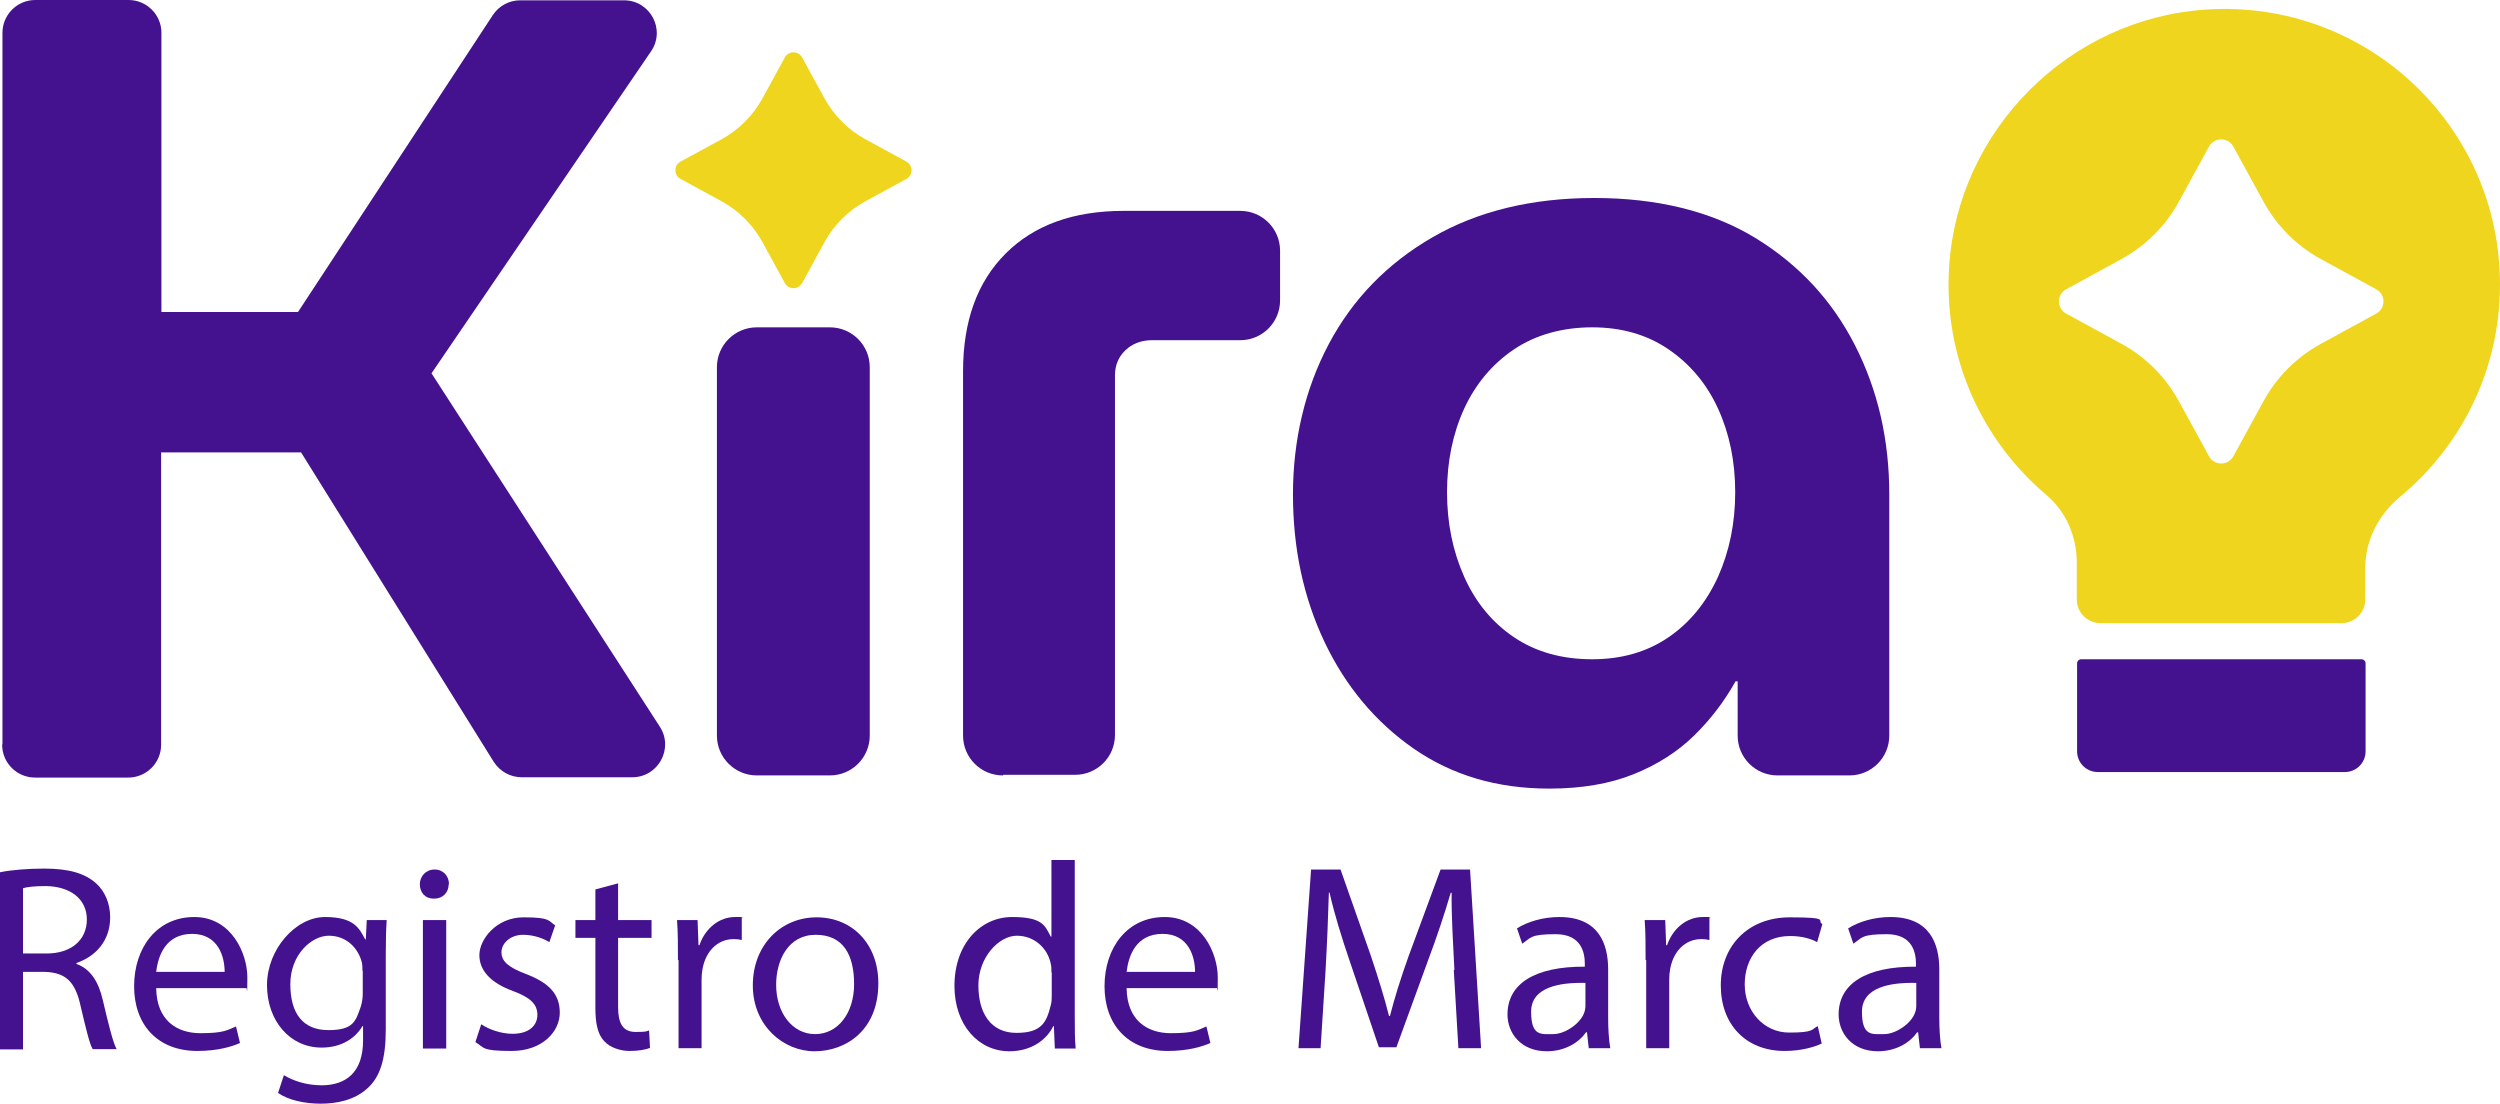
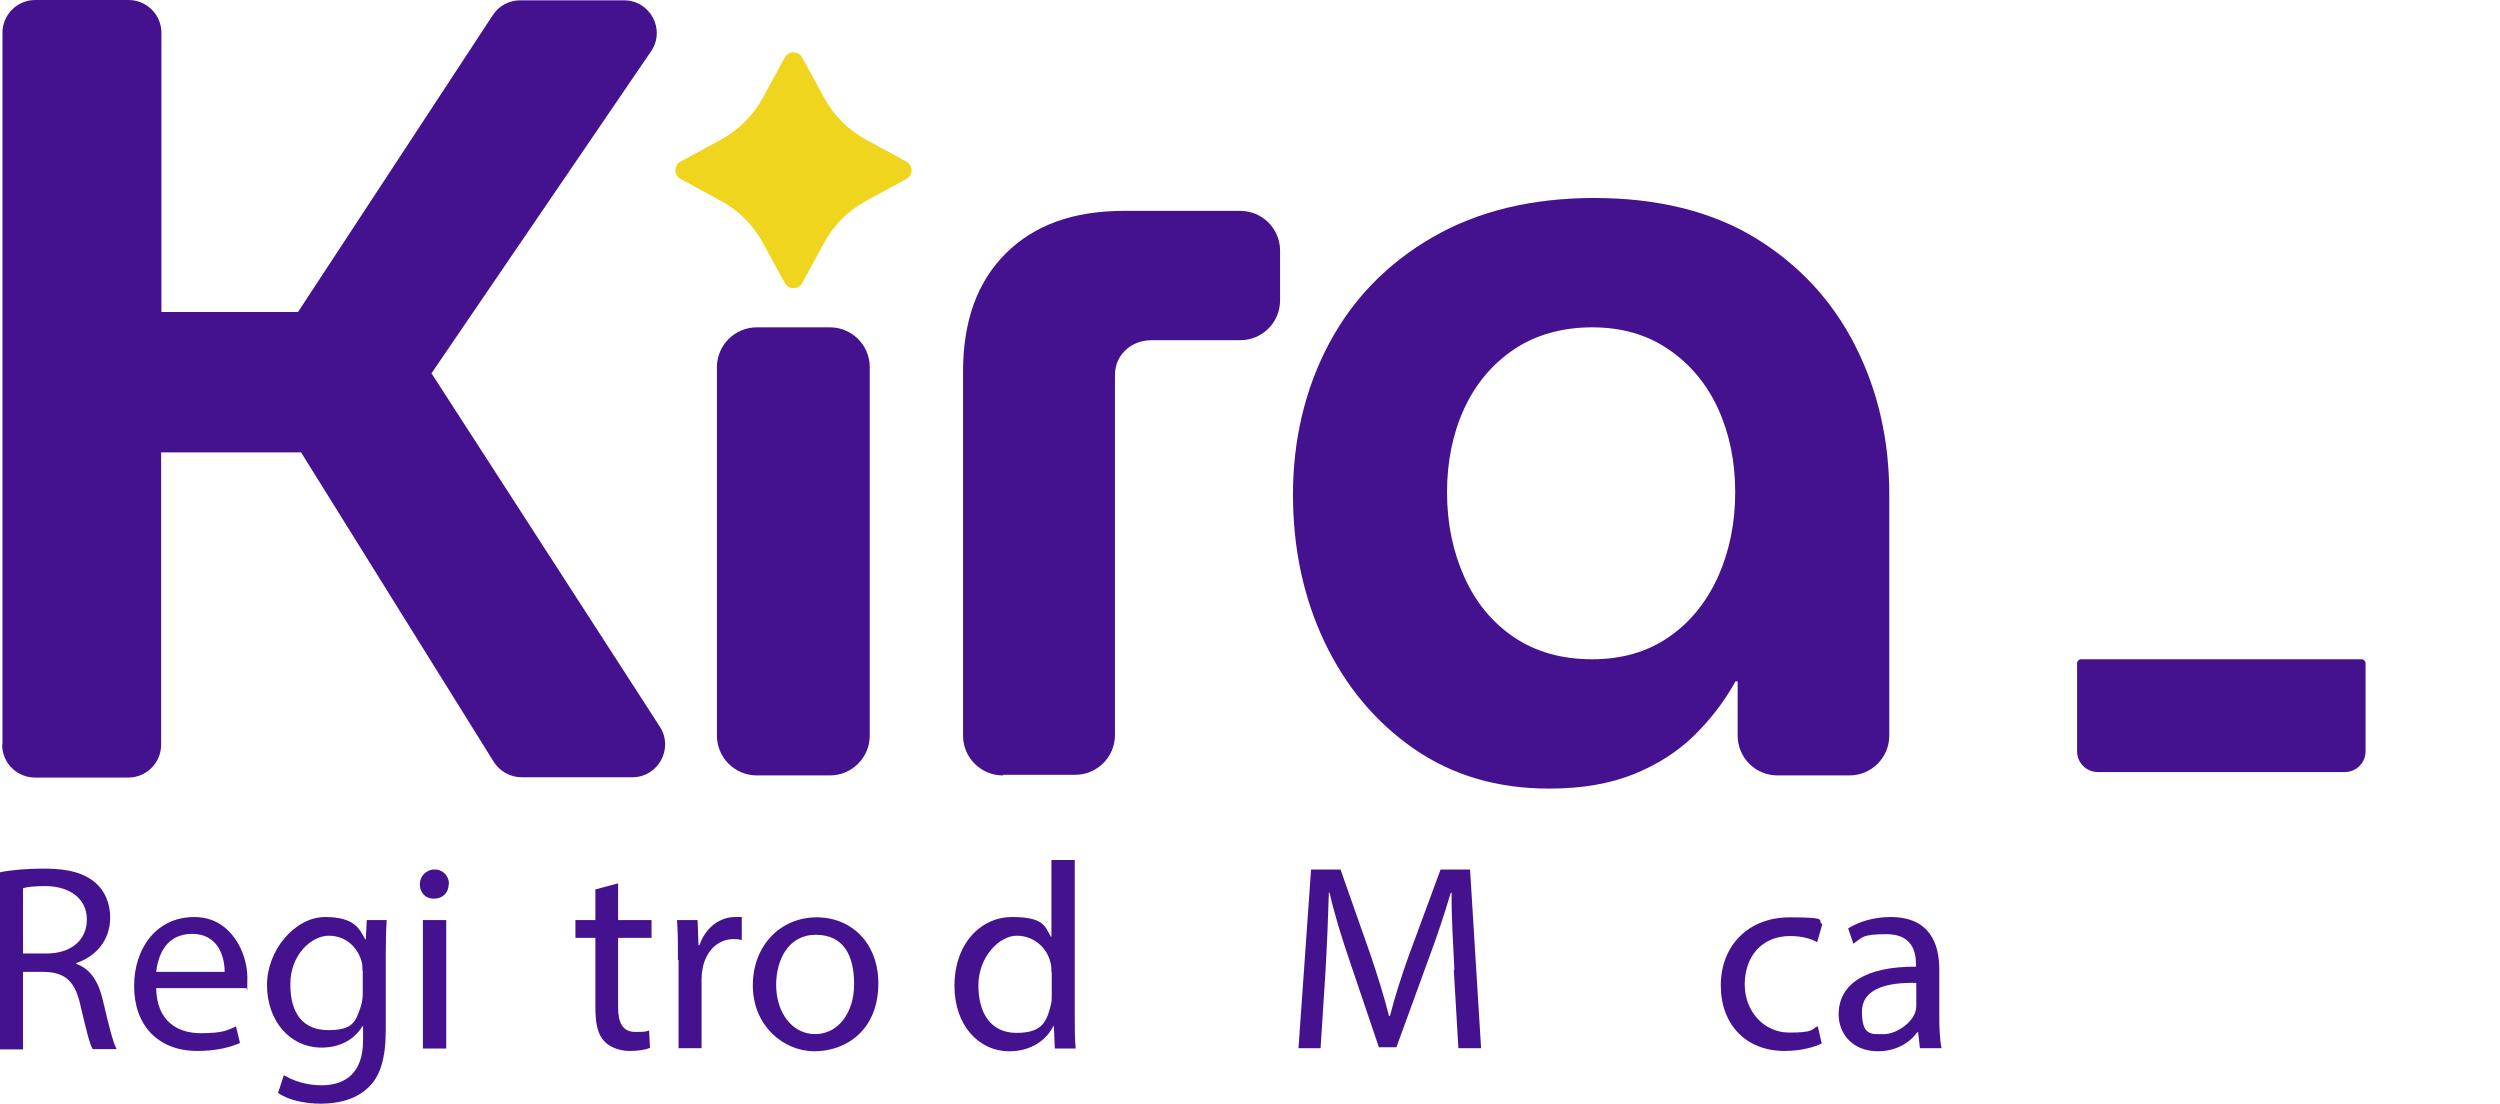
<svg xmlns="http://www.w3.org/2000/svg" width="299" height="132" viewBox="0 0 299 132" fill="none">
  <path d="M99.251 39.149H90.515C87.879 39.149 85.743 41.283 85.743 43.914V87.976C85.743 90.607 87.879 92.741 90.515 92.741H99.251C101.886 92.741 104.022 90.607 104.022 87.976V43.914C104.022 41.283 101.886 39.149 99.251 39.149Z" fill="#44128F" />
  <path d="M119.952 92.741C117.31 92.741 115.181 90.615 115.181 87.976V44.428C115.181 38.416 116.869 33.724 120.283 30.315C123.696 26.906 128.395 25.22 134.414 25.22H148.325C150.968 25.22 153.097 27.346 153.097 29.985V35.923C153.097 38.563 150.968 40.689 148.325 40.689H137.754C136.727 40.689 135.736 40.982 134.928 41.605C133.864 42.448 133.35 43.548 133.35 44.904V87.902C133.35 90.541 131.221 92.668 128.578 92.668H119.989L119.952 92.741Z" fill="#44128F" />
  <path d="M185.287 94.317C179.084 94.317 173.725 92.741 169.101 89.552C164.512 86.363 160.952 82.111 158.419 76.795C155.887 71.444 154.639 65.579 154.639 59.127C154.639 52.675 156.07 46.517 158.933 41.129C161.796 35.74 165.944 31.488 171.34 28.372C176.735 25.256 183.195 23.68 190.683 23.68C198.171 23.68 204.668 25.256 209.917 28.445C215.129 31.635 219.093 35.887 221.846 41.275C224.599 46.664 225.957 52.602 225.957 59.127V87.976C225.957 90.615 223.828 92.741 221.185 92.741H212.596C209.953 92.741 207.824 90.615 207.824 87.976V81.487H207.568C206.246 83.87 204.594 86.033 202.612 87.976C200.63 89.918 198.208 91.458 195.381 92.594C192.555 93.731 189.178 94.317 185.324 94.317H185.287ZM190.426 78.848C193.95 78.848 196.996 77.968 199.566 76.209C202.135 74.449 204.081 72.03 205.475 68.987C206.833 65.945 207.531 62.573 207.531 58.87C207.531 55.168 206.833 51.832 205.475 48.863C204.117 45.894 202.135 43.548 199.566 41.788C196.996 40.029 193.95 39.149 190.426 39.149C186.903 39.149 183.672 40.029 181.066 41.788C178.46 43.548 176.478 45.931 175.12 48.863C173.762 51.832 173.065 55.168 173.065 58.87C173.065 62.573 173.762 65.945 175.12 68.987C176.478 72.03 178.46 74.449 181.066 76.209C183.672 77.968 186.792 78.848 190.426 78.848Z" fill="#44128F" />
  <path d="M0.294 89.002V3.922C0.294 1.76 2.055 0 4.221 0H15.38C17.545 0 19.307 1.76 19.307 3.922V37.316H35.641L58.948 1.796C59.682 0.696 60.894 0.037 62.215 0.037H74.621C77.778 0.037 79.65 3.556 77.852 6.158L51.607 44.648L78.916 86.912C80.605 89.515 78.733 92.961 75.613 92.961H62.399C61.041 92.961 59.793 92.264 59.059 91.128L36.008 54.105H19.27V89.075C19.27 91.238 17.508 92.998 15.343 92.998H4.184C2.019 92.998 0.257 91.238 0.257 89.075L0.294 89.002Z" fill="#44128F" />
  <path d="M0 104.324C1.395 104.031 3.414 103.884 5.286 103.884C8.222 103.884 10.131 104.434 11.489 105.644C12.553 106.597 13.177 108.063 13.177 109.713C13.177 112.535 11.415 114.405 9.14 115.175V115.285C10.791 115.871 11.782 117.374 12.296 119.61C12.994 122.579 13.508 124.669 13.948 125.475H11.085C10.718 124.889 10.277 123.019 9.653 120.38C9.029 117.447 7.892 116.311 5.359 116.238H2.753V125.512H0V104.324ZM2.753 114.038H5.579C8.516 114.038 10.388 112.425 10.388 109.969C10.388 107.513 8.405 106.011 5.469 105.974C4.148 105.974 3.193 106.084 2.753 106.23V114.038Z" fill="#44128F" />
  <path d="M18.683 118.254C18.756 122.029 21.142 123.569 23.968 123.569C26.795 123.569 27.162 123.202 28.226 122.763L28.703 124.742C27.712 125.182 26.024 125.695 23.601 125.695C18.866 125.695 16.04 122.579 16.04 117.961C16.04 113.342 18.756 109.676 23.234 109.676C27.712 109.676 29.584 114.075 29.584 116.898C29.584 119.72 29.511 117.924 29.474 118.181H18.683V118.254ZM26.868 116.238C26.868 114.478 26.134 111.692 22.977 111.692C19.821 111.692 18.903 114.295 18.683 116.238H26.868Z" fill="#44128F" />
  <path d="M46.248 110.043C46.175 111.142 46.138 112.389 46.138 114.258V123.166C46.138 126.685 45.441 128.848 43.936 130.167C42.431 131.56 40.302 132 38.357 132C36.411 132 34.466 131.56 33.255 130.717L33.952 128.591C34.98 129.214 36.558 129.801 38.467 129.801C41.33 129.801 43.422 128.298 43.422 124.449V122.726H43.349C42.505 124.156 40.853 125.292 38.467 125.292C34.65 125.292 31.933 122.066 31.933 117.814C31.933 113.562 35.347 109.676 38.871 109.676C42.394 109.676 42.982 111.069 43.679 112.352H43.752L43.863 110.043H46.322H46.248ZM43.349 116.128C43.349 115.651 43.349 115.248 43.202 114.845C42.688 113.232 41.33 111.912 39.311 111.912C37.292 111.912 34.723 114.148 34.723 117.704C34.723 121.26 36.265 123.202 39.275 123.202C42.284 123.202 42.541 122.139 43.165 120.343C43.312 119.867 43.386 119.317 43.386 118.84V116.091L43.349 116.128Z" fill="#44128F" />
  <path d="M53.663 105.754C53.663 106.707 53.002 107.477 51.901 107.477C50.8 107.477 50.213 106.707 50.213 105.754C50.213 104.801 50.947 103.994 51.974 103.994C53.002 103.994 53.7 104.764 53.7 105.754H53.663ZM50.58 125.402V110.043H53.369V125.402H50.58Z" fill="#44128F" />
-   <path d="M57.627 122.543C58.435 123.092 59.903 123.642 61.298 123.642C63.316 123.642 64.271 122.616 64.271 121.37C64.271 120.123 63.463 119.317 61.408 118.547C58.655 117.557 57.333 116.054 57.333 114.222C57.333 112.389 59.316 109.713 62.619 109.713C65.922 109.713 65.555 110.153 66.4 110.666L65.702 112.682C65.115 112.315 63.977 111.802 62.545 111.802C61.114 111.802 59.976 112.755 59.976 113.892C59.976 115.028 60.894 115.725 62.913 116.494C65.592 117.521 66.95 118.84 66.95 121.113C66.95 123.386 64.858 125.695 61.188 125.695C57.517 125.695 57.957 125.292 56.856 124.632L57.554 122.506L57.627 122.543Z" fill="#44128F" />
  <path d="M73.924 105.644V110.043H77.925V112.169H73.924V120.453C73.924 122.359 74.475 123.422 76.016 123.422C77.558 123.422 77.301 123.312 77.631 123.239L77.742 125.329C77.191 125.548 76.347 125.695 75.282 125.695C74.218 125.695 72.933 125.292 72.272 124.522C71.465 123.716 71.208 122.323 71.208 120.527V112.169H68.822V110.043H71.208V106.377L73.924 105.644Z" fill="#44128F" />
  <path d="M81.082 114.845C81.082 113.049 81.082 111.472 80.972 110.043H83.431L83.541 113.049H83.651C84.348 110.996 86.037 109.676 87.909 109.676C89.781 109.676 88.459 109.676 88.716 109.786V112.425C88.423 112.352 88.129 112.315 87.762 112.315C85.78 112.315 84.385 113.818 84.018 115.908C83.945 116.274 83.908 116.714 83.908 117.191V125.365H81.155V114.808L81.082 114.845Z" fill="#44128F" />
-   <path d="M105.05 117.594C105.05 123.276 101.123 125.732 97.415 125.732C93.708 125.732 90.038 122.689 90.038 117.851C90.038 113.012 93.415 109.713 97.672 109.713C101.93 109.713 105.05 112.902 105.05 117.594ZM92.827 117.777C92.827 121.15 94.773 123.679 97.489 123.679C100.205 123.679 102.15 121.186 102.15 117.704C102.15 114.222 100.866 111.802 97.562 111.802C94.259 111.802 92.827 114.845 92.827 117.777Z" fill="#44128F" />
+   <path d="M105.05 117.594C105.05 123.276 101.123 125.732 97.415 125.732C93.708 125.732 90.038 122.689 90.038 117.851C90.038 113.012 93.415 109.713 97.672 109.713C101.93 109.713 105.05 112.902 105.05 117.594ZM92.827 117.777C92.827 121.15 94.773 123.679 97.489 123.679C100.205 123.679 102.15 121.186 102.15 117.704C102.15 114.222 100.866 111.802 97.562 111.802C94.259 111.802 92.827 114.845 92.827 117.777" fill="#44128F" />
  <path d="M128.541 121.443C128.541 122.799 128.541 124.375 128.651 125.402H126.156L126.045 122.726H125.972C125.128 124.449 123.256 125.732 120.723 125.732C117.016 125.732 114.153 122.579 114.153 117.924C114.153 112.829 117.31 109.676 121.054 109.676C124.797 109.676 124.981 110.776 125.678 112.022H125.752V102.858H128.541V121.443ZM125.752 116.311C125.752 115.944 125.752 115.505 125.642 115.138C125.238 113.379 123.696 111.912 121.604 111.912C119.512 111.912 117.016 114.442 117.016 117.851C117.016 121.26 118.558 123.532 121.567 123.532C124.577 123.532 125.165 122.286 125.678 120.197C125.788 119.83 125.788 119.427 125.788 118.987V116.311H125.752Z" fill="#44128F" />
-   <path d="M134.745 118.254C134.818 122.029 137.204 123.569 140.03 123.569C142.856 123.569 143.223 123.202 144.288 122.763L144.765 124.742C143.774 125.182 142.086 125.695 139.663 125.695C134.928 125.695 132.102 122.579 132.102 117.961C132.102 113.342 134.818 109.676 139.296 109.676C143.774 109.676 145.646 114.075 145.646 116.898C145.646 119.72 145.573 117.924 145.536 118.181H134.745V118.254ZM142.93 116.238C142.93 114.478 142.196 111.692 139.039 111.692C135.882 111.692 134.965 114.295 134.745 116.238H142.93Z" fill="#44128F" />
  <path d="M173.946 116.018C173.799 113.049 173.579 109.456 173.615 106.78H173.505C172.771 109.273 171.89 111.949 170.789 114.881L167.008 125.255H164.916L161.466 115.065C160.438 112.059 159.594 109.31 159.007 106.744H158.933C158.86 109.42 158.713 112.975 158.529 116.201L157.942 125.365H155.299L156.804 103.994H160.328L163.962 114.332C164.843 116.971 165.577 119.317 166.127 121.516H166.238C166.788 119.354 167.522 117.007 168.477 114.332L172.294 103.994H175.818L177.139 125.365H174.423L173.872 115.981L173.946 116.018Z" fill="#44128F" />
-   <path d="M190.022 125.402L189.802 123.459H189.692C188.848 124.669 187.196 125.732 184.994 125.732C181.874 125.732 180.296 123.532 180.296 121.333C180.296 117.631 183.599 115.578 189.545 115.615V115.285C189.545 114.002 189.178 111.729 186.058 111.729C182.938 111.729 183.122 112.169 182.057 112.865L181.433 111.032C182.718 110.226 184.553 109.676 186.499 109.676C191.197 109.676 192.335 112.865 192.335 115.944V121.7C192.335 123.019 192.408 124.339 192.592 125.365H190.059L190.022 125.402ZM189.619 117.557C186.572 117.484 183.122 118.034 183.122 121.003C183.122 123.972 184.333 123.679 185.765 123.679C187.196 123.679 189.031 122.396 189.472 121.113C189.582 120.82 189.619 120.527 189.619 120.233V117.557Z" fill="#44128F" />
-   <path d="M196.813 114.845C196.813 113.049 196.813 111.472 196.703 110.043H199.162L199.272 113.049H199.382C200.08 110.996 201.768 109.676 203.64 109.676C205.512 109.676 204.191 109.676 204.448 109.786V112.425C204.154 112.352 203.86 112.315 203.493 112.315C201.511 112.315 200.116 113.818 199.749 115.908C199.676 116.274 199.639 116.714 199.639 117.191V125.365H196.886V114.808L196.813 114.845Z" fill="#44128F" />
  <path d="M217.845 124.815C217.111 125.182 215.496 125.695 213.44 125.695C208.816 125.695 205.806 122.543 205.806 117.851C205.806 113.159 209.036 109.713 214.064 109.713C219.093 109.713 217.184 110.116 217.955 110.519L217.331 112.682C216.67 112.315 215.606 111.949 214.101 111.949C210.577 111.949 208.669 114.552 208.669 117.741C208.669 120.93 210.944 123.496 213.991 123.496C217.037 123.496 216.634 123.092 217.404 122.726L217.882 124.815H217.845Z" fill="#44128F" />
  <path d="M229.627 125.402L229.407 123.459H229.297C228.453 124.669 226.801 125.732 224.599 125.732C221.479 125.732 219.9 123.532 219.9 121.333C219.9 117.631 223.204 115.578 229.15 115.615V115.285C229.15 114.002 228.783 111.729 225.663 111.729C222.543 111.729 222.727 112.169 221.662 112.865L221.038 111.032C222.323 110.226 224.158 109.676 226.104 109.676C230.802 109.676 231.94 112.865 231.94 115.944V121.7C231.94 123.019 232.013 124.339 232.197 125.365H229.664L229.627 125.402ZM229.187 117.557C226.14 117.484 222.69 118.034 222.69 121.003C222.69 123.972 223.901 123.679 225.333 123.679C226.764 123.679 228.6 122.396 229.04 121.113C229.15 120.82 229.187 120.527 229.187 120.233V117.557Z" fill="#44128F" />
  <path d="M248.897 78.848H282.446C282.703 78.848 282.923 79.068 282.923 79.325V89.845C282.923 91.238 281.822 92.338 280.427 92.338H250.916C249.521 92.338 248.42 91.238 248.42 89.845V79.325C248.42 79.068 248.641 78.848 248.897 78.848Z" fill="#44128F" />
-   <path d="M263.947 1.136C247.503 2.163 234.142 15.506 233.114 31.928C232.417 42.851 237.115 52.749 244.75 59.2C247.099 61.18 248.384 64.186 248.384 67.265V71.7C248.384 73.276 249.668 74.523 251.21 74.523H280.06C281.638 74.523 282.886 73.24 282.886 71.7V67.924C282.886 64.625 284.465 61.583 286.997 59.457C294.338 53.408 299 44.281 299 34.017C299 15.102 283.07 -0.073 263.91 1.136H263.947ZM284.208 37.5L277.564 41.129C274.701 42.705 272.315 45.051 270.737 47.947L267.103 54.581C266.479 55.718 264.828 55.718 264.204 54.581L260.57 47.947C258.991 45.087 256.642 42.705 253.743 41.129L247.099 37.5C245.961 36.876 245.961 35.227 247.099 34.604L253.743 30.975C256.606 29.398 258.991 27.052 260.57 24.157L264.204 17.522C264.828 16.386 266.479 16.386 267.103 17.522L270.737 24.157C272.315 27.016 274.665 29.398 277.564 30.975L284.208 34.604C285.346 35.227 285.346 36.876 284.208 37.5Z" fill="#EFD51D" />
  <path d="M103.545 16.679L108.39 19.318C109.234 19.758 109.234 20.968 108.39 21.407L103.545 24.047C101.453 25.183 99.728 26.906 98.59 28.995L95.947 33.834C95.507 34.677 94.296 34.677 93.855 33.834L91.212 28.995C90.074 26.906 88.349 25.183 86.257 24.047L81.412 21.407C80.568 20.968 80.568 19.758 81.412 19.318L86.257 16.679C88.349 15.542 90.074 13.819 91.212 11.73L93.855 6.891C94.296 6.048 95.507 6.048 95.947 6.891L98.59 11.73C99.728 13.819 101.453 15.542 103.545 16.679Z" fill="#EFD51D" />
</svg>